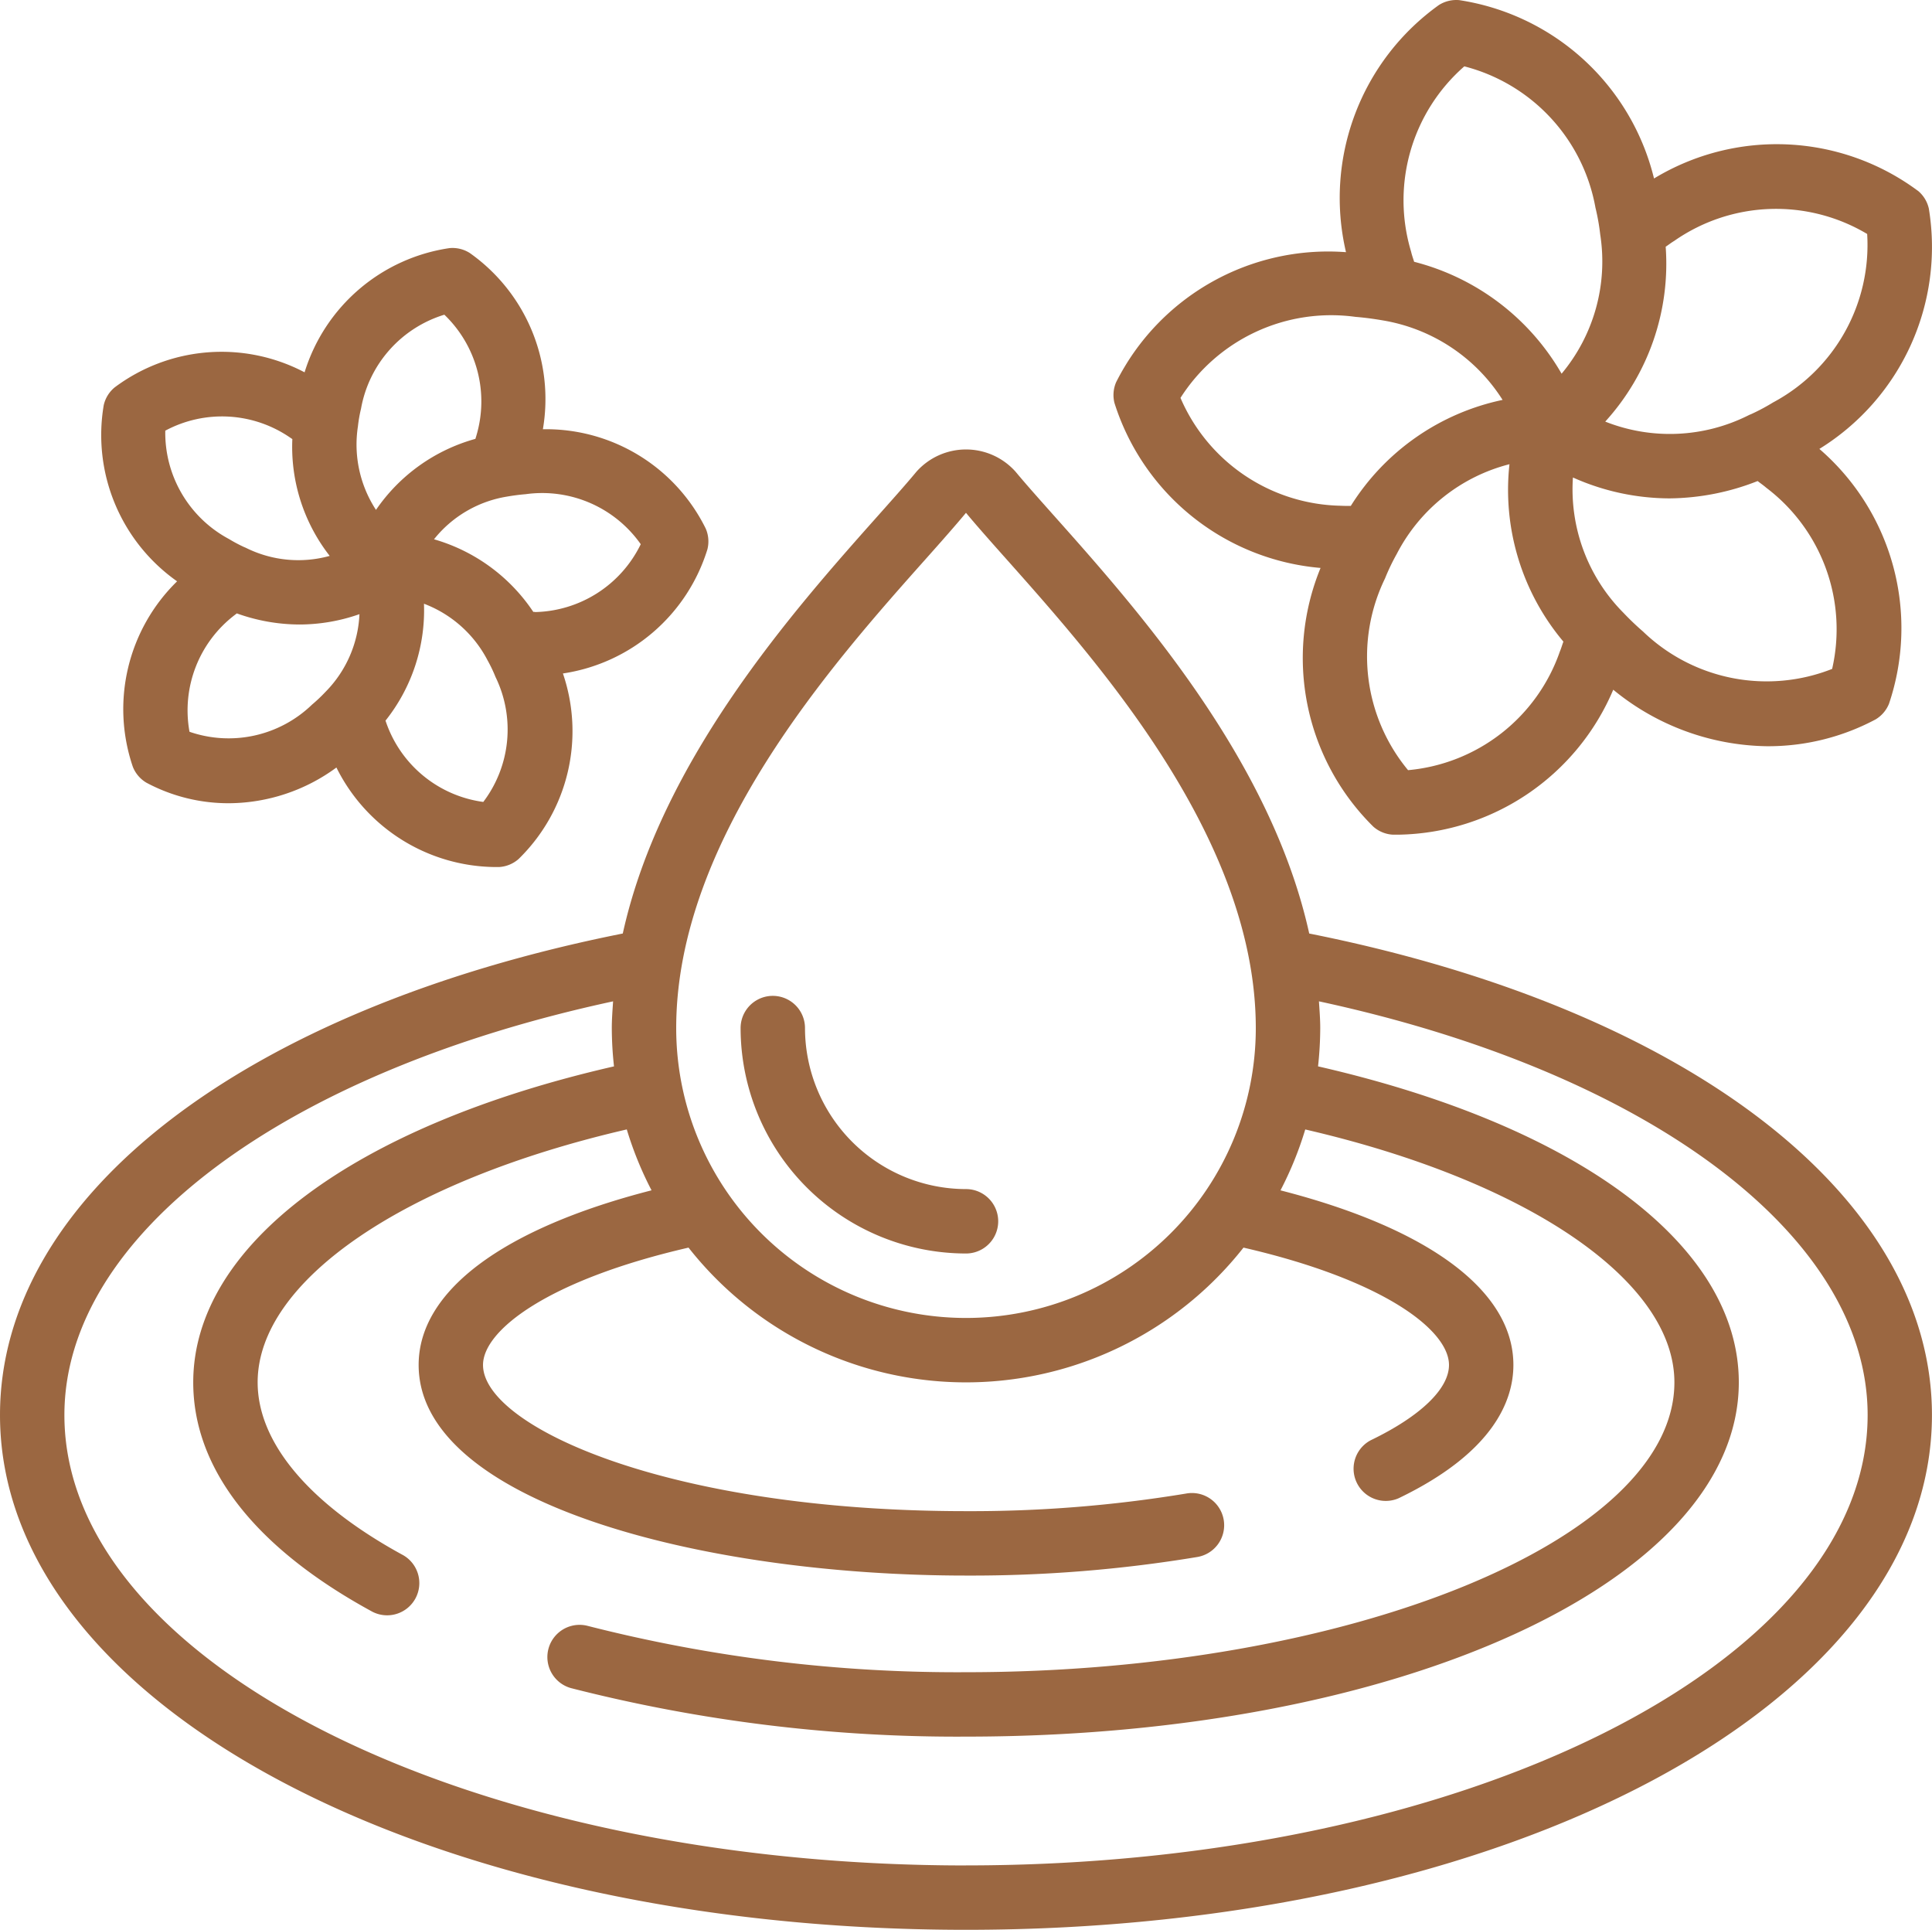
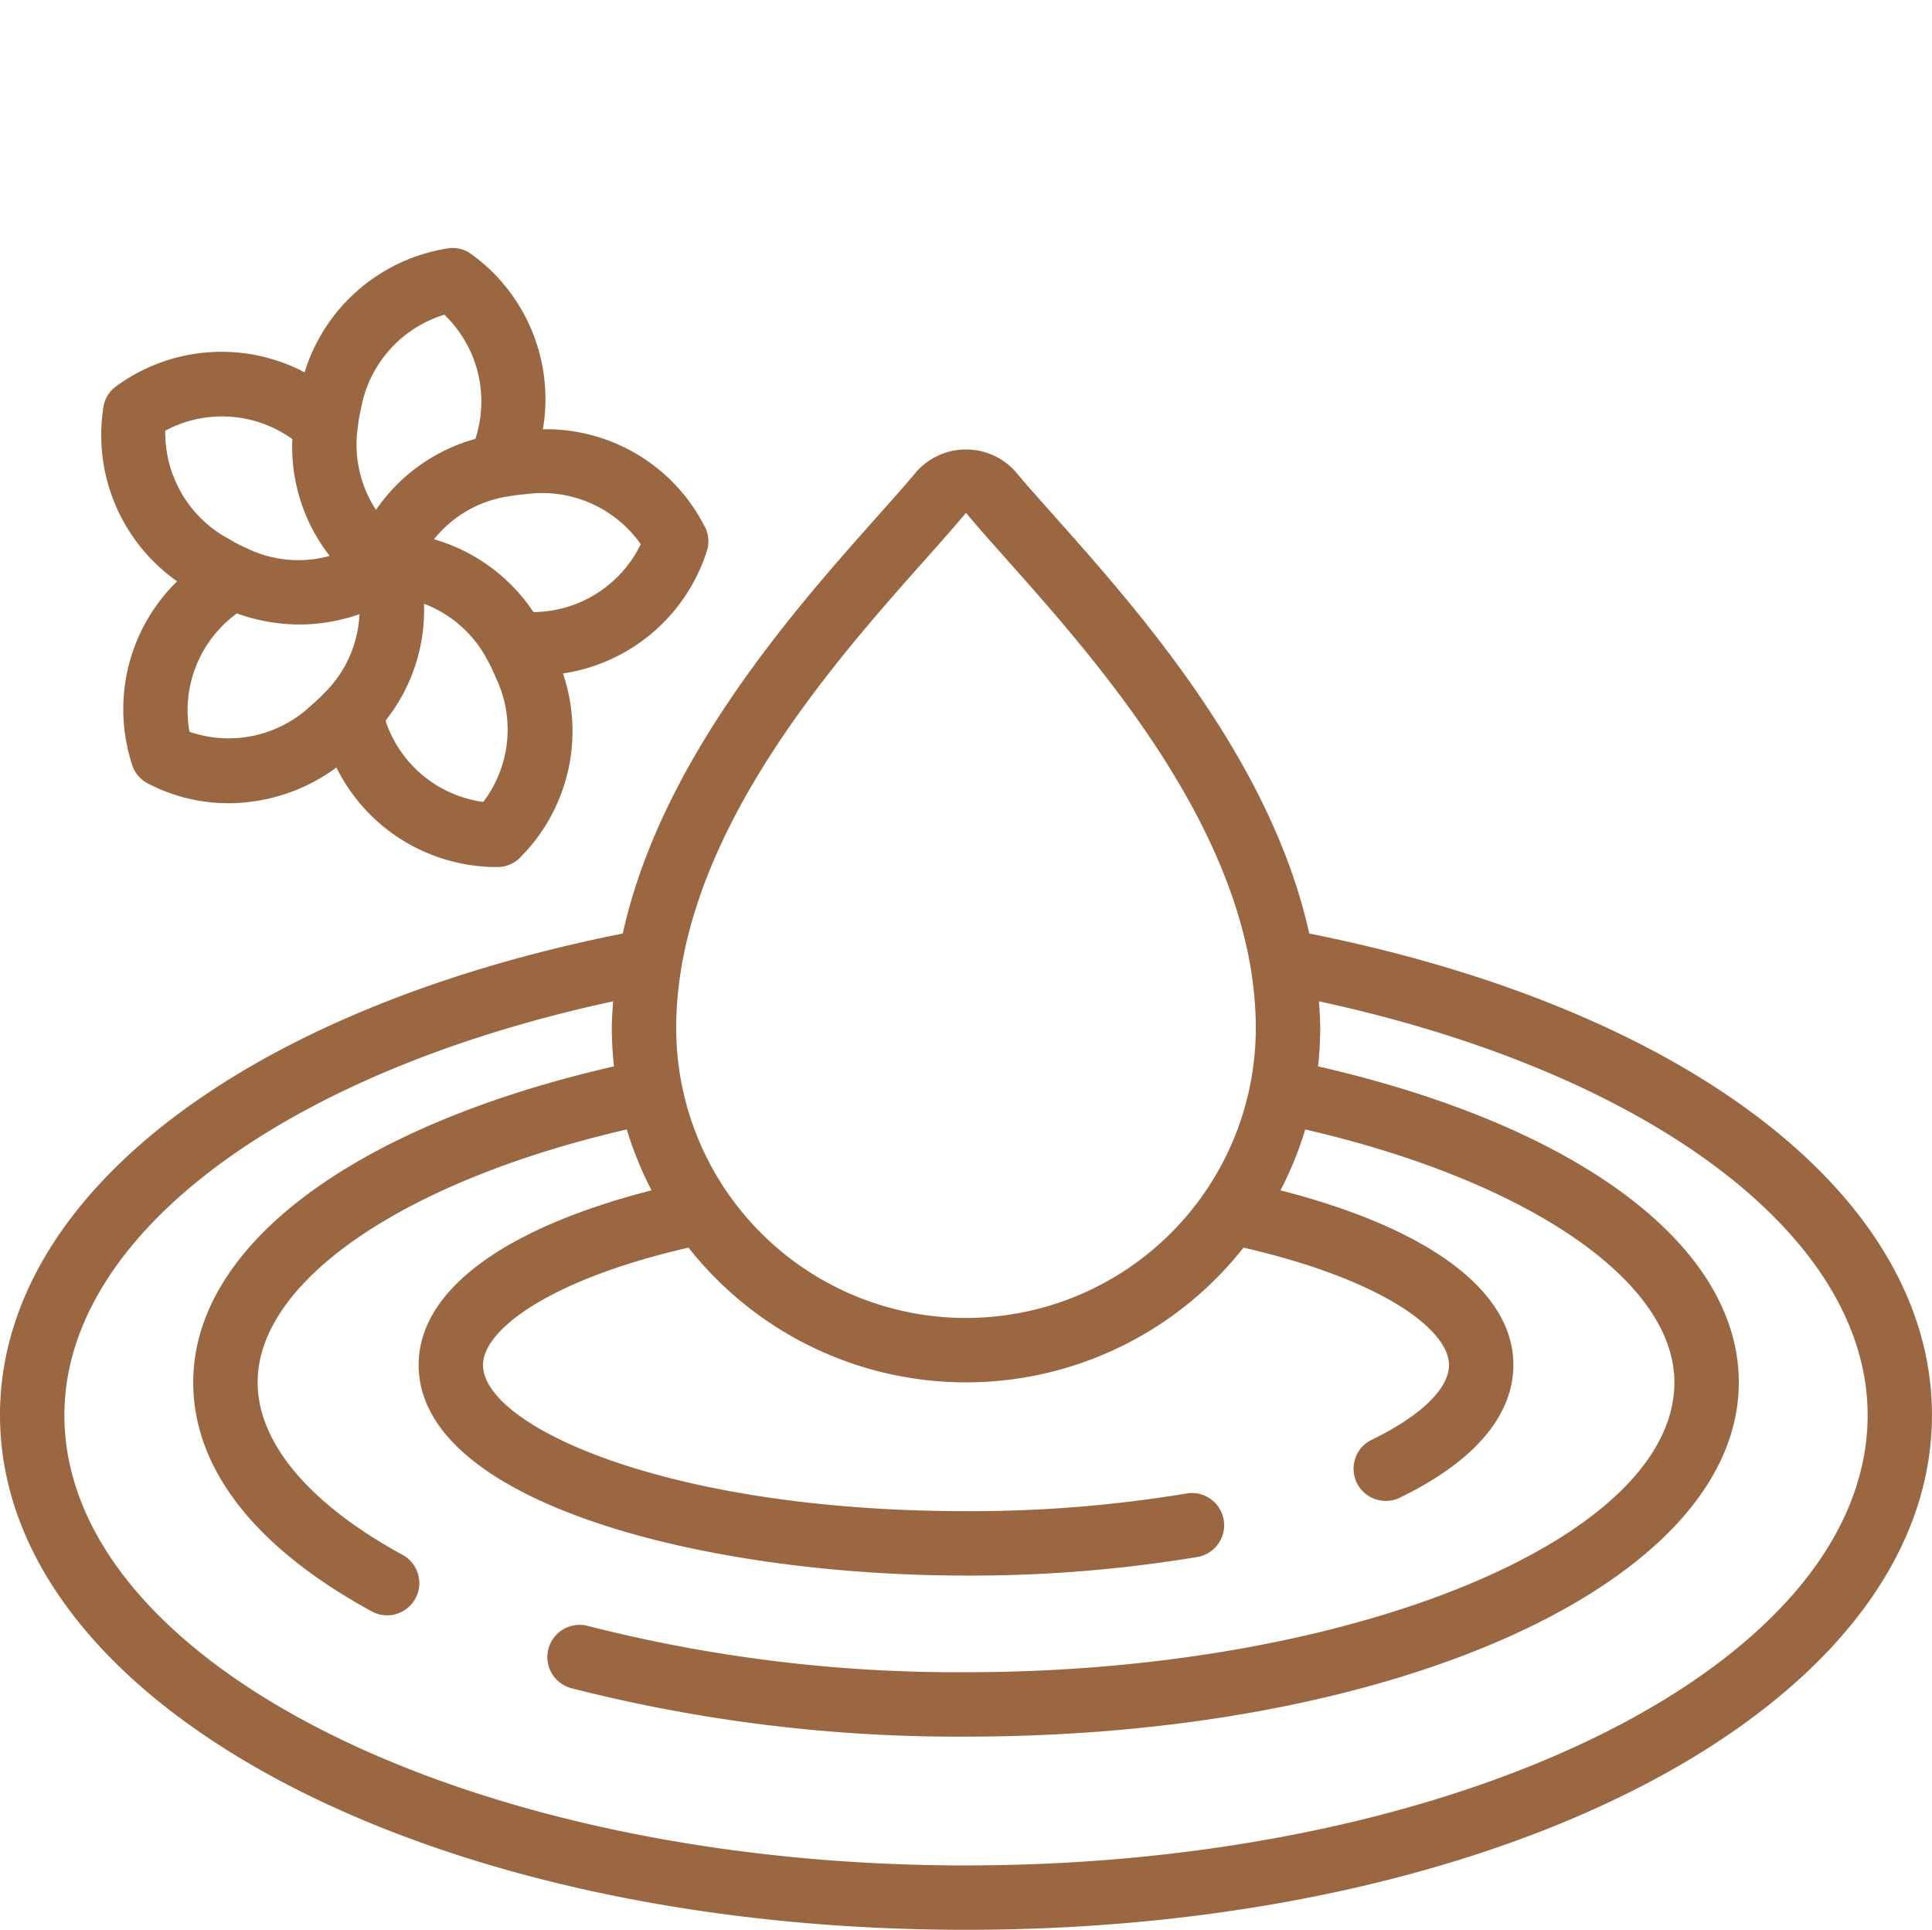
<svg xmlns="http://www.w3.org/2000/svg" id="Page-1" width="175.805" height="175.577" viewBox="0 0 175.805 175.577">
  <g id="_028---Droplet" data-name="028---Droplet" transform="translate(-163.456 -735)">
    <path id="Shape" d="M282.59,819.932c-3.478-15.782-15.529-29.386-23.241-38.033-1.354-1.523-2.549-2.859-3.484-3.987a6.039,6.039,0,0,0-9.013,0c-.935,1.128-2.13,2.464-3.484,3.987-7.7,8.647-19.763,22.251-23.241,38.033-34.479,6.877-56.671,23.936-56.671,43.808,0,26.265,38.613,46.837,87.9,46.837s87.9-20.572,87.9-46.837c0-19.872-22.192-36.931-56.671-43.808ZM247.746,785.8c1.406-1.579,2.637-2.971,3.61-4.143.972,1.172,2.209,2.564,3.615,4.143,8.512,9.561,22.758,25.565,22.758,42.739a26.37,26.37,0,0,1-52.741,0C224.988,811.361,239.234,795.357,247.746,785.8Zm3.613,118.921c-45.238,0-82.043-18.38-82.043-40.977,0-16.321,19.925-31.176,49.929-37.64-.053.808-.117,1.617-.117,2.435a32.384,32.384,0,0,0,.2,3.481c-23.678,5.417-38.288,16.3-38.288,28.75,0,7.823,5.594,15.013,16.177,20.8a2.93,2.93,0,1,0,2.807-5.142c-8.462-4.632-13.123-10.191-13.123-15.661,0-9.259,13.393-18.343,33.59-23.01a32.059,32.059,0,0,0,2.253,5.54c-13.519,3.467-21.193,9.157-21.193,15.887,0,12.447,25.665,19.163,49.812,19.163a125.541,125.541,0,0,0,21-1.682,2.931,2.931,0,1,0-.984-5.778,119.755,119.755,0,0,1-20.018,1.6c-27.233,0-43.952-7.747-43.952-13.3,0-3.141,5.881-7.723,18.7-10.677a32.133,32.133,0,0,0,50.5,0c12.819,2.954,18.7,7.536,18.7,10.677,0,2.175-2.6,4.671-7.132,6.854a2.93,2.93,0,0,0,2.543,5.274c8.635-4.152,10.449-8.89,10.449-12.128,0-6.739-7.674-12.42-21.193-15.887a31.983,31.983,0,0,0,2.253-5.54c20.2,4.667,33.591,13.751,33.591,23.01,0,14.293-29.521,26.37-64.462,26.37a135.814,135.814,0,0,1-34.406-4.21,2.931,2.931,0,0,0-1.511,5.664A141.79,141.79,0,0,0,251.359,893c39.433,0,70.322-14.159,70.322-32.231,0-12.45-14.61-23.333-38.288-28.75a32.651,32.651,0,0,0,.2-3.481c0-.818-.065-1.627-.118-2.435,30,6.464,49.929,21.319,49.929,37.64C333.4,886.337,296.6,904.717,251.359,904.717Z" fill="#9b6741" />
-     <path id="Shape-2" data-name="Shape" d="M251.359,849.045a2.93,2.93,0,1,0,0-5.86,14.668,14.668,0,0,1-14.651-14.65,2.93,2.93,0,1,0-5.86,0A20.534,20.534,0,0,0,251.359,849.045Z" fill="#9b6741" />
-     <path id="Shape-3" data-name="Shape" d="M337.966,752.352a21.554,21.554,0,0,0-24-1.113,21.591,21.591,0,0,0-17.724-16.227,2.972,2.972,0,0,0-1.843.44,21.581,21.581,0,0,0-8.462,22.491,21.6,21.6,0,0,0-20.918,11.832,2.949,2.949,0,0,0-.15,1.89,21.6,21.6,0,0,0,18.753,15.007,21.552,21.552,0,0,0,4.808,23.544,2.928,2.928,0,0,0,1.758.723h.586a21.608,21.608,0,0,0,19.482-13.188,22.488,22.488,0,0,0,14,5.142,20.768,20.768,0,0,0,9.866-2.437,2.934,2.934,0,0,0,1.228-1.433,21.534,21.534,0,0,0-6.338-23.18,21.589,21.589,0,0,0,9.962-21.862,2.931,2.931,0,0,0-1-1.629ZM296.7,741.036a16.239,16.239,0,0,1,11.937,12.86,19.71,19.71,0,0,1,.434,2.447A15.922,15.922,0,0,1,305.556,769a21.684,21.684,0,0,0-13.419-10.182c-.088-.293-.2-.586-.273-.911a16.19,16.19,0,0,1,4.838-16.869ZM270.876,771.2a16.263,16.263,0,0,1,15.937-7.369c.879.07,1.723.19,2.452.316a16.007,16.007,0,0,1,10.921,7.237,21.506,21.506,0,0,0-13.813,9.646c-.313,0-.609,0-.932-.017A16.214,16.214,0,0,1,270.876,771.2ZM305.4,794.27a16.16,16.16,0,0,1-13.815,10.8,16.212,16.212,0,0,1-2.1-17.437,19.038,19.038,0,0,1,1.072-2.236,16,16,0,0,1,10.255-8.163,21.432,21.432,0,0,0,4.908,16.142c-.111.293-.19.586-.322.9Zm24.783,1.585a16.222,16.222,0,0,1-17.22-3.4q-.935-.809-1.785-1.706a15.936,15.936,0,0,1-4.591-12.306,21.621,21.621,0,0,0,8.79,1.9,22.312,22.312,0,0,0,8.017-1.577c.263.208.518.378.785.61a16.146,16.146,0,0,1,5.995,16.481Zm-5.383-24.24a18.651,18.651,0,0,1-2.013,1.072,2,2,0,0,0-.2.085,15.942,15.942,0,0,1-13.06.586,21.346,21.346,0,0,0,5.5-15.91c.267-.179.5-.364.783-.534a16.189,16.189,0,0,1,17.551-.627,16.243,16.243,0,0,1-8.562,15.328Z" fill="#9b6741" />
    <path id="Shape-4" data-name="Shape" d="M227.827,784.982a2.936,2.936,0,0,0-.152-1.89,16.2,16.2,0,0,0-14.818-9.039,16.268,16.268,0,0,0-6.657-16.037,2.932,2.932,0,0,0-1.843-.442,16.274,16.274,0,0,0-13.185,11.3,16.224,16.224,0,0,0-17.288,1.377,2.931,2.931,0,0,0-.99,1.618,16.278,16.278,0,0,0,6.677,16.021,16.25,16.25,0,0,0-4.023,16.887,2.932,2.932,0,0,0,1.228,1.432,15.823,15.823,0,0,0,7.542,1.87,16.647,16.647,0,0,0,9.751-3.25,16.281,16.281,0,0,0,14.358,9.054h.457a2.931,2.931,0,0,0,1.758-.726,16.244,16.244,0,0,0,4.038-16.884,16.269,16.269,0,0,0,13.147-11.292Zm-31.519-12.8a10.951,10.951,0,0,1,7.583-8.55,10.935,10.935,0,0,1,2.9,11.047c-.021.085-.053.161-.073.249a16.194,16.194,0,0,0-9.049,6.463,10.874,10.874,0,0,1-1.643-7.6A12.656,12.656,0,0,1,196.308,772.183Zm-6.391,2.672c.05.03.091.062.141.094a16.1,16.1,0,0,0,3.4,10.628,10.69,10.69,0,0,1-7.648-.745l-.161-.067a13.6,13.6,0,0,1-1.353-.721,10.96,10.96,0,0,1-5.8-9.86A10.935,10.935,0,0,1,189.917,774.855ZM180.7,801.578a10.913,10.913,0,0,1,4.164-10.66c.047-.041.094-.07.141-.111a16.925,16.925,0,0,0,5.684,1.011,16.5,16.5,0,0,0,5.476-.941,10.722,10.722,0,0,1-3.082,7.062,14.734,14.734,0,0,1-1.237,1.172A10.918,10.918,0,0,1,180.7,801.578Zm26.723,6.382a10.909,10.909,0,0,1-8.834-7.241c-.021-.052-.033-.1-.053-.155a16.111,16.111,0,0,0,3.5-10.636,10.841,10.841,0,0,1,5.784,5.145,13.011,13.011,0,0,1,.727,1.521,10.909,10.909,0,0,1-1.119,11.374Zm4.717-17.288h-.155a16.255,16.255,0,0,0-9.036-6.607,10.675,10.675,0,0,1,6.6-3.877c.542-.094,1.125-.176,1.732-.225a10.964,10.964,0,0,1,10.481,4.55,10.959,10.959,0,0,1-9.623,6.174Z" fill="#9b6741" />
  </g>
</svg>